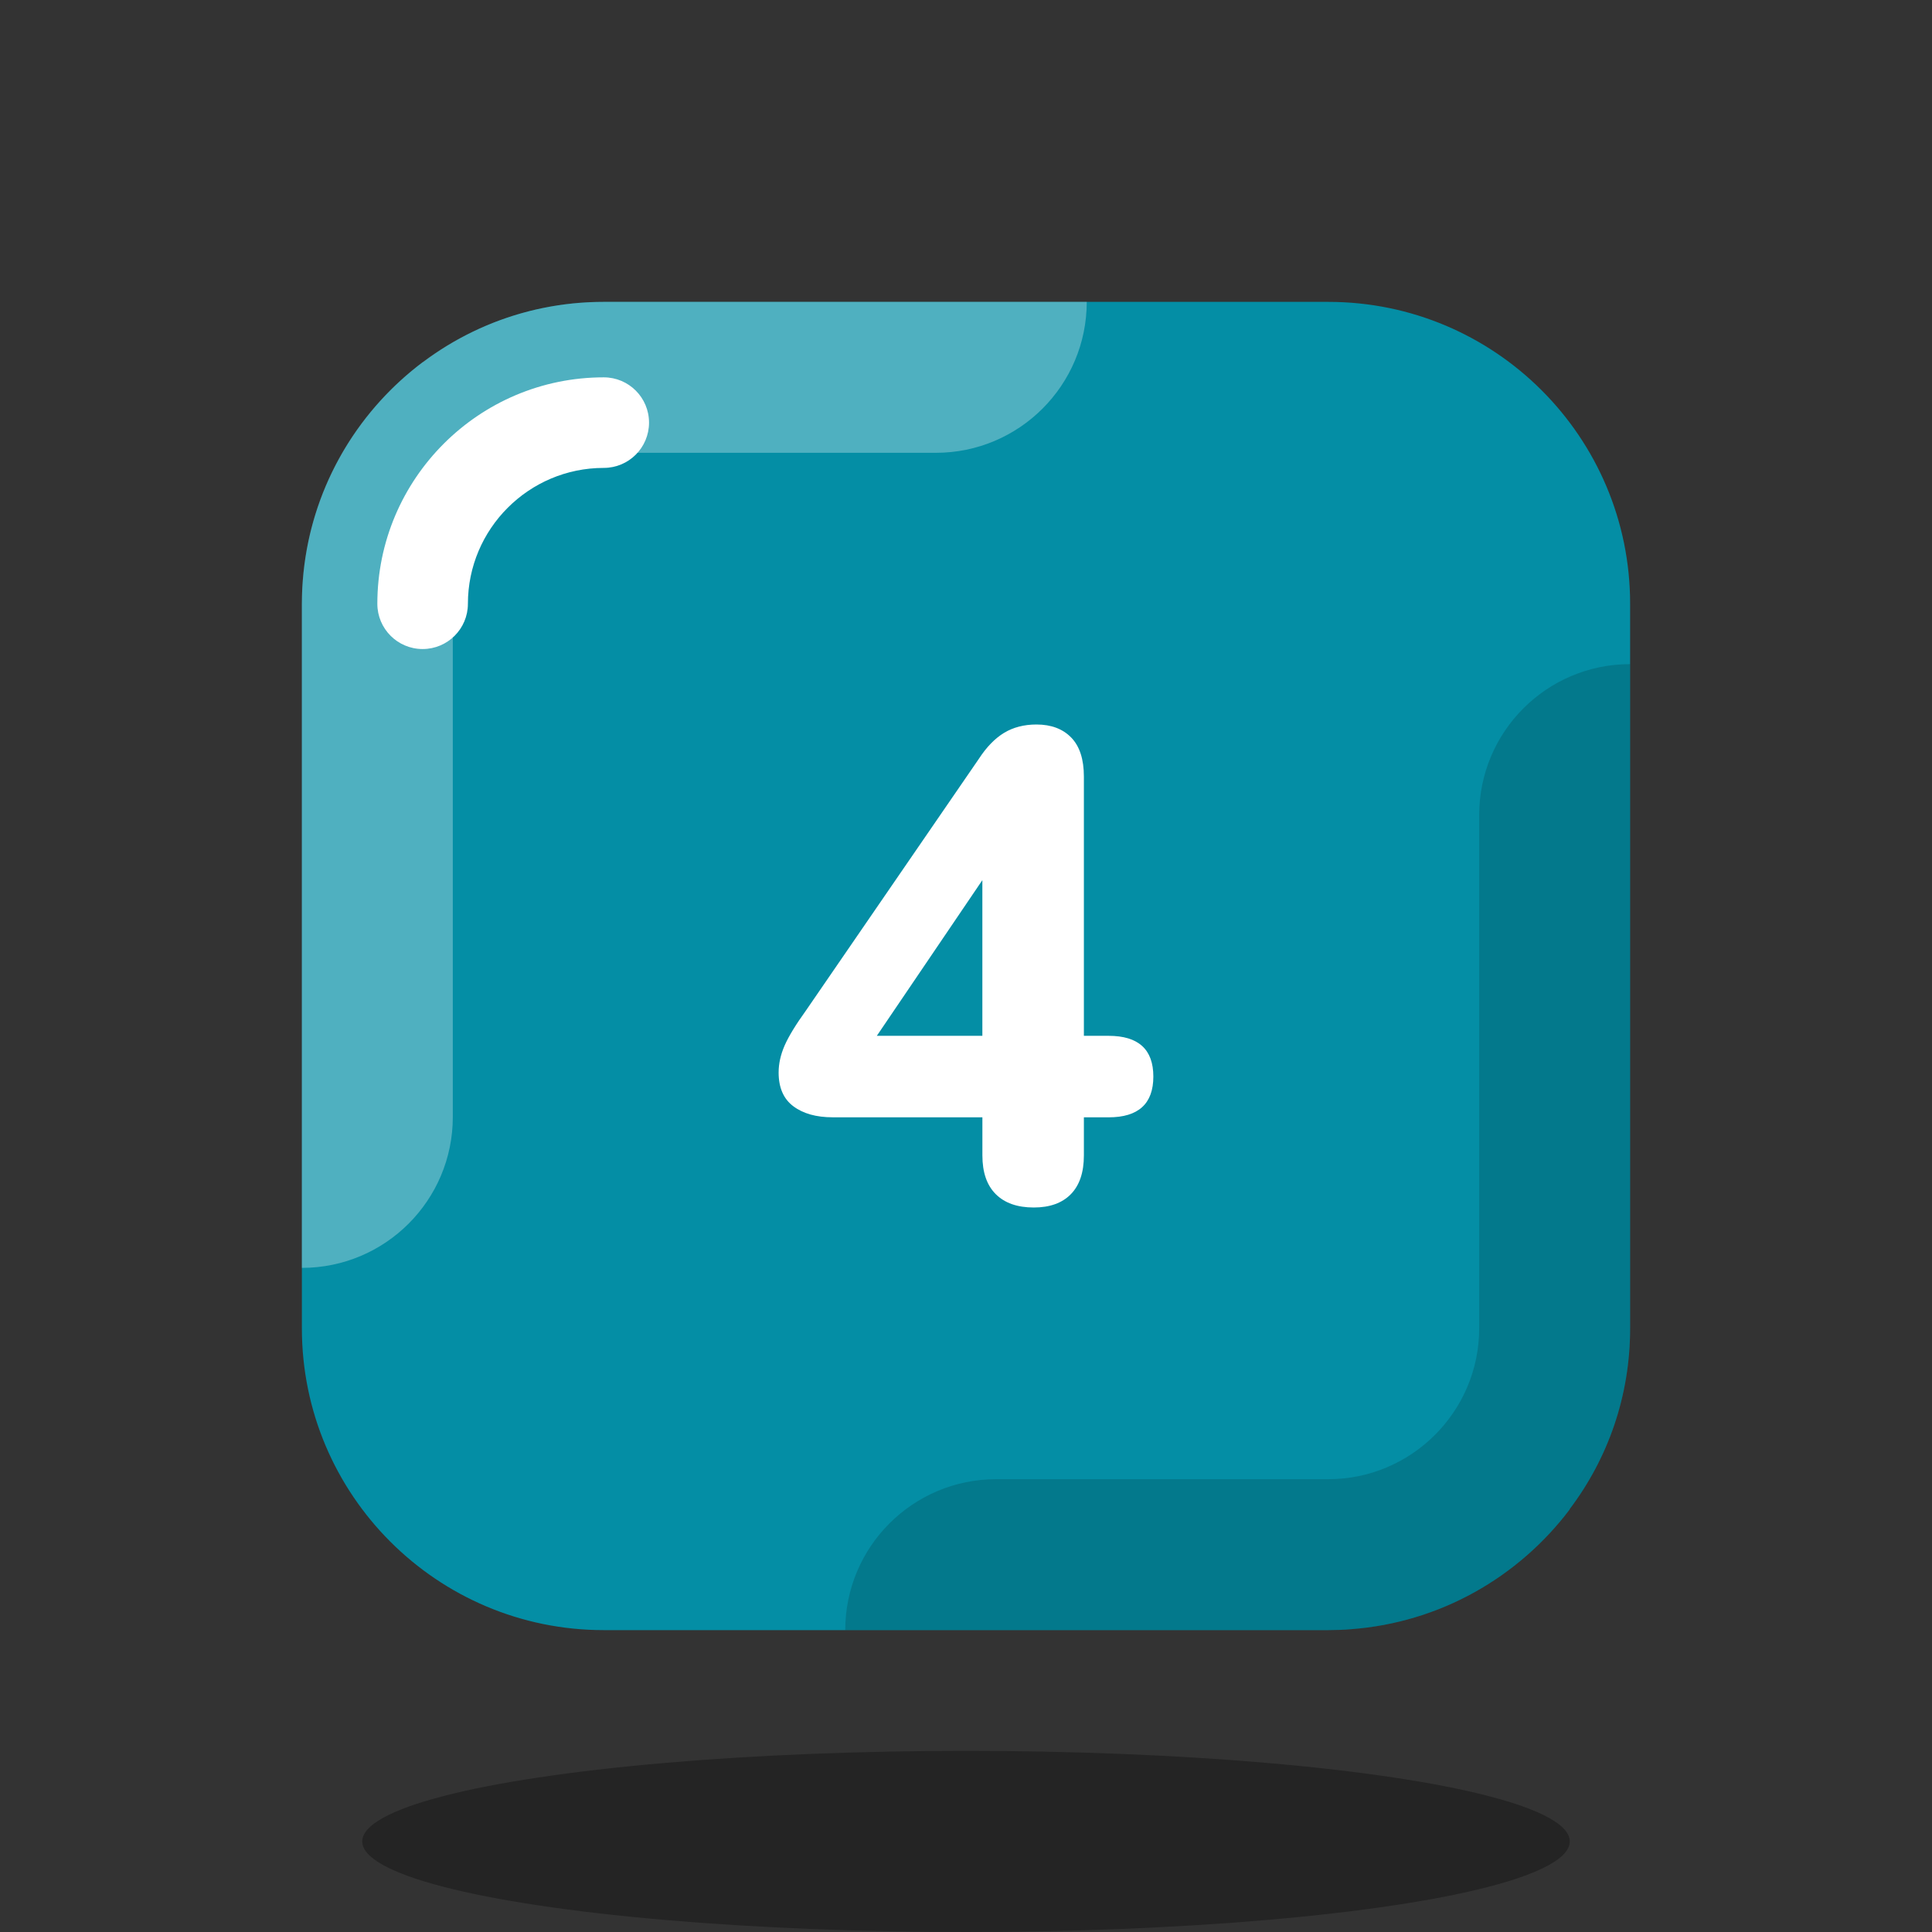
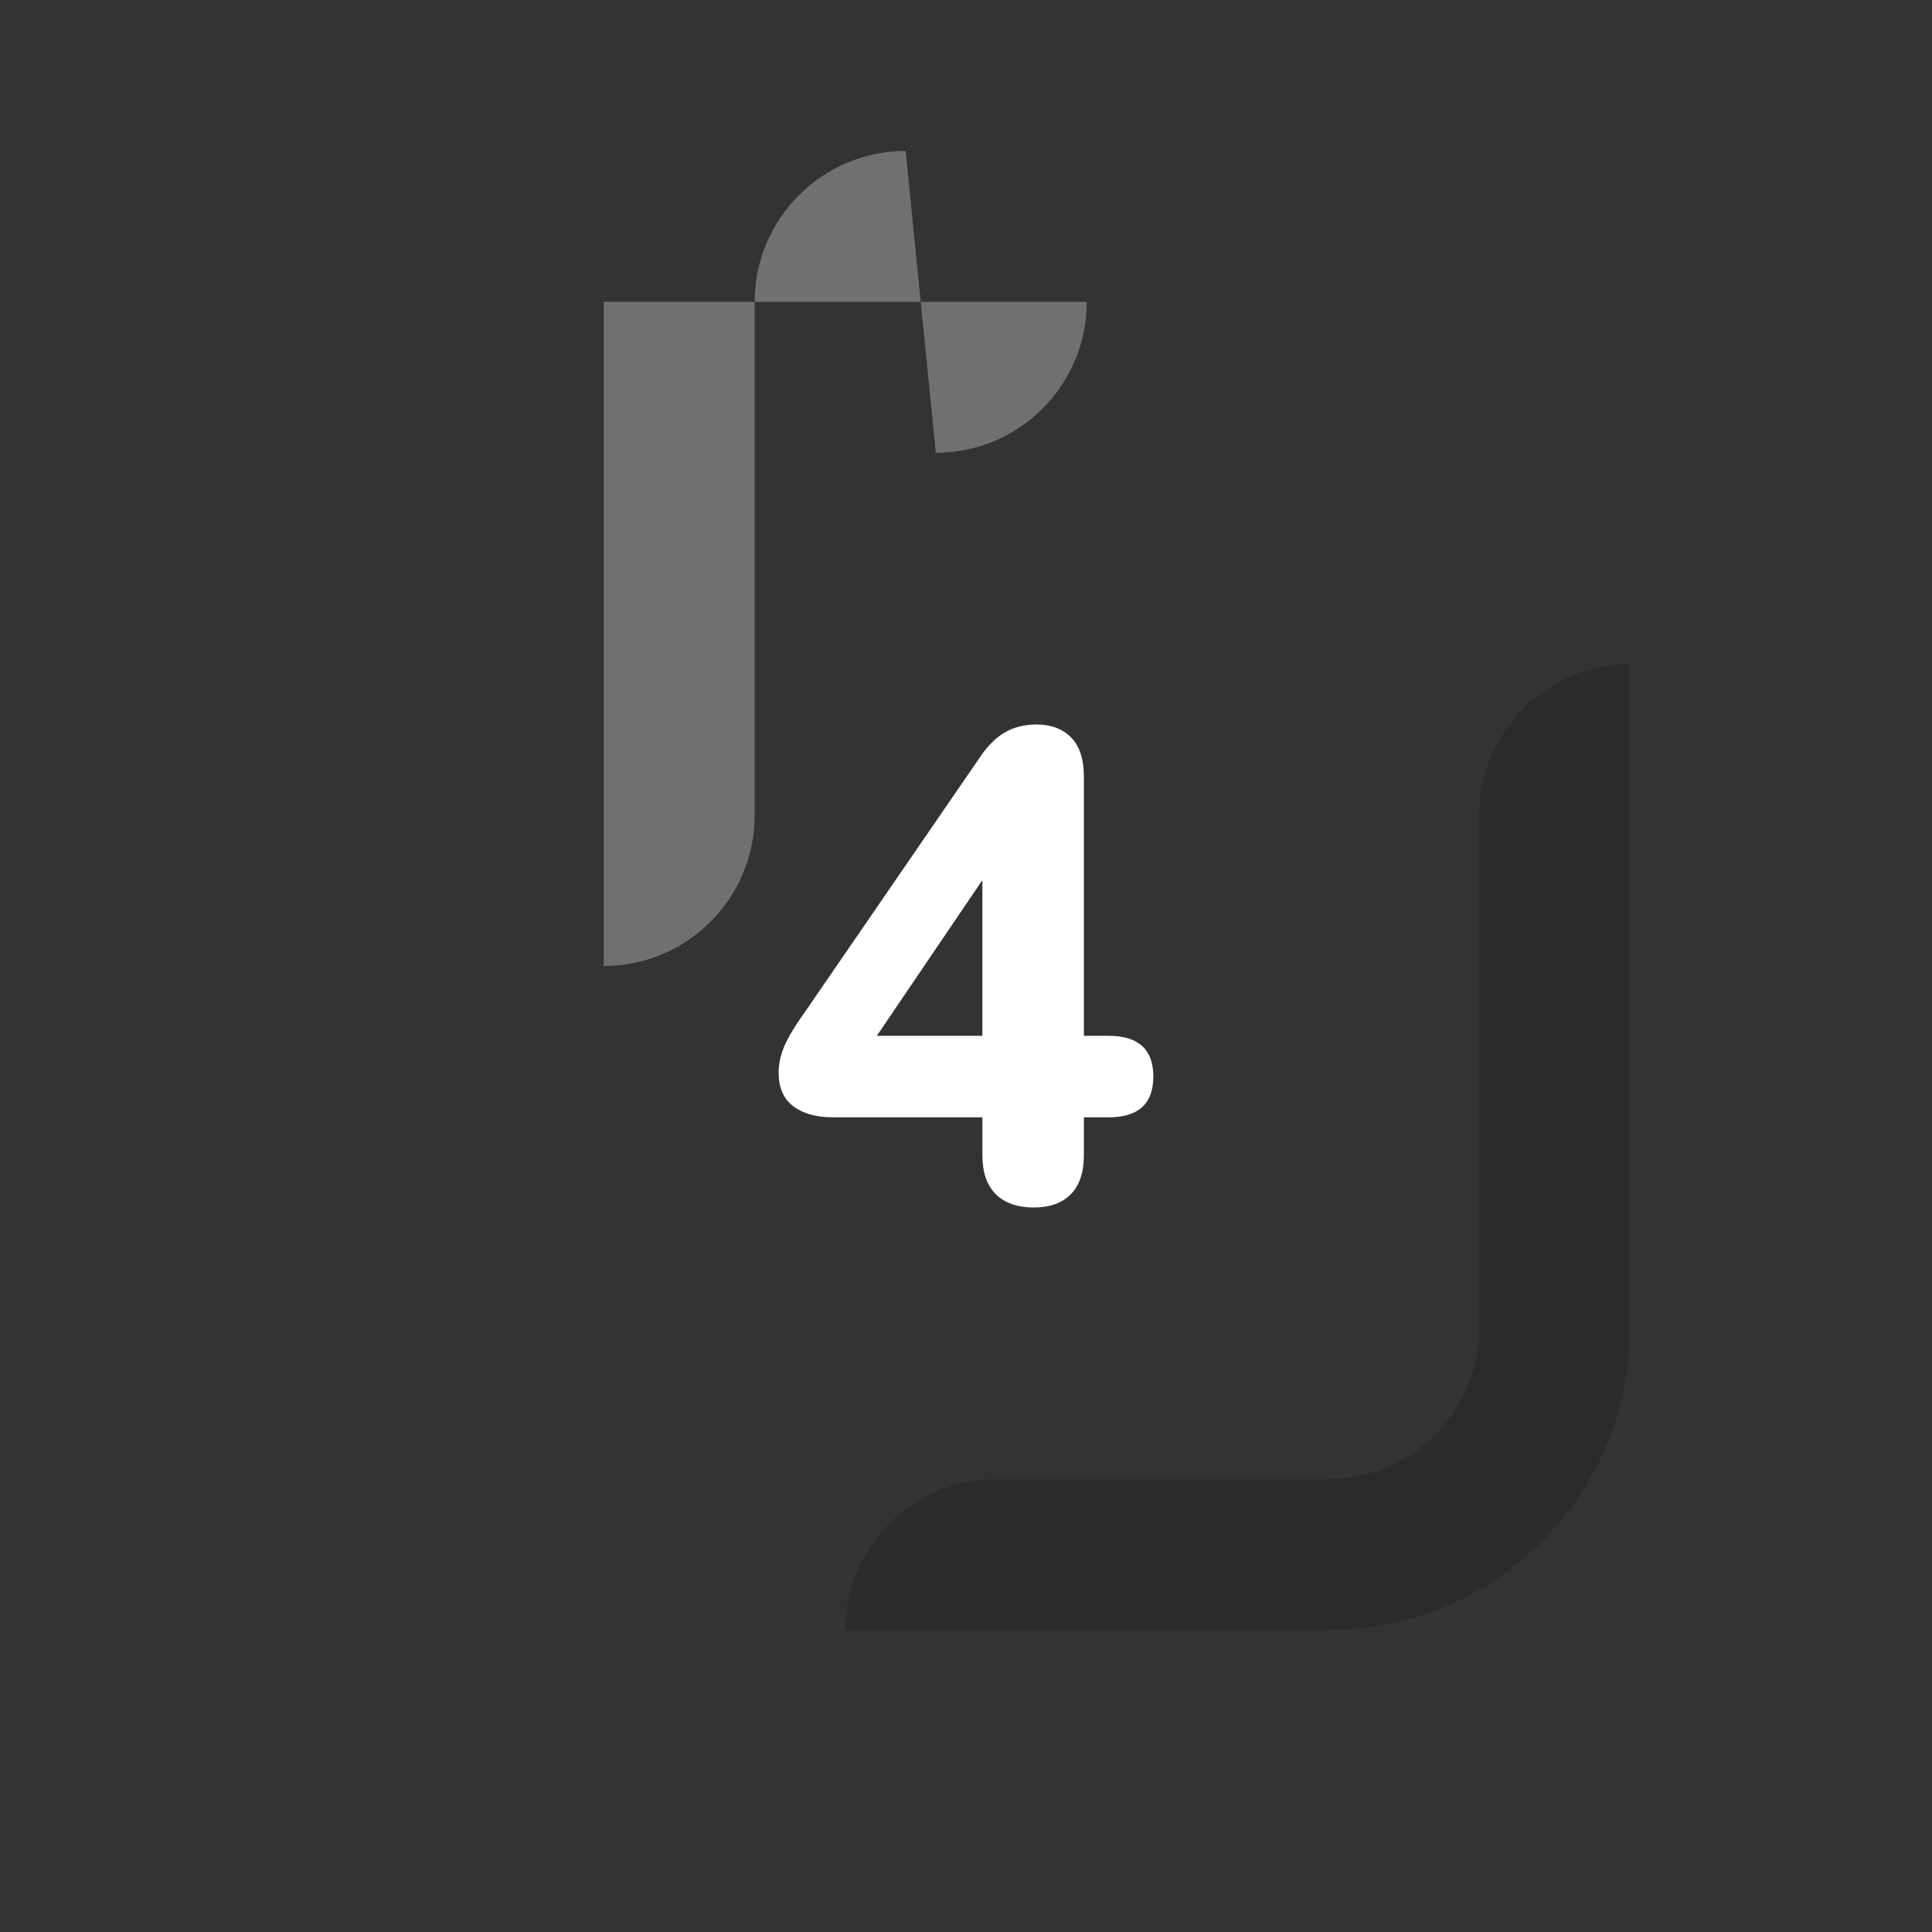
<svg xmlns="http://www.w3.org/2000/svg" version="1.1" width="64px" height="64px" viewBox="0,0,256,256">
  <rect x="0" y="0" width="256" height="256" fill="#333333" stroke="none" />
  <g fill="none" fill-rule="nonzero" stroke="none" stroke-width="1" stroke-linecap="butt" stroke-linejoin="miter" stroke-miterlimit="10" stroke-dasharray="" stroke-dashoffset="0" font-family="none" font-weight="none" font-size="none" text-anchor="none" style="mix-blend-mode: normal">
    <g transform="scale(4,4)">
-       <path d="M54,20v24c0,2.25 -0.74,4.32 -2,5.99v0.01c-1.69,2.24 -4.29,3.75 -7.25,3.97c-0.24,0.02 -0.5,0.03 -0.75,0.03h-24c-5.52,0 -10,-4.48 -10,-10v-24c0,-0.25 0.01,-0.51 0.03,-0.75c0.22,-2.96 1.73,-5.56 3.97,-7.25h0.01c1.67,-1.26 3.74,-2 5.99,-2h24c5.52,0 10,4.48 10,10z" fill="#048ea5" />
-       <ellipse cx="32" cy="61" rx="20" ry="3" fill="#000000" opacity="0.3" />
-       <path d="M31,15c2.761,0 5,-2.238 5,-5h-16c-5.523,0 -10,4.477 -10,10v22c2.761,0 5,-2.238 5,-5v-17c0,-2.757 2.243,-5 5,-5z" fill="#ffffff" opacity="0.3" />
+       <path d="M31,15c2.761,0 5,-2.238 5,-5h-16v22c2.761,0 5,-2.238 5,-5v-17c0,-2.757 2.243,-5 5,-5z" fill="#ffffff" opacity="0.3" />
      <path d="M54,44v-22c-2.761,0 -5,2.238 -5,5v17c0,2.757 -2.243,5 -5,5h-11c-2.761,0 -5,2.238 -5,5h16c5.523,0 10,-4.477 10,-10z" fill="#000000" opacity="0.15" />
-       <path d="M14,21.5c-0.829,0 -1.5,-0.671 -1.5,-1.5c0,-4.136 3.364,-7.5 7.5,-7.5c0.829,0 1.5,0.671 1.5,1.5c0,0.829 -0.671,1.5 -1.5,1.5c-2.481,0 -4.5,2.019 -4.5,4.5c0,0.829 -0.671,1.5 -1.5,1.5z" fill="#ffffff" />
      <path d="M34.246,40c-0.546,0 -0.966,-0.148 -1.261,-0.443c-0.295,-0.295 -0.442,-0.722 -0.442,-1.284v-1.261h-4.957c-0.547,0 -0.981,-0.122 -1.306,-0.366c-0.325,-0.243 -0.487,-0.616 -0.487,-1.118c0,-0.294 0.067,-0.592 0.199,-0.895c0.133,-0.303 0.369,-0.69 0.709,-1.162l5.731,-8.343c0.25,-0.384 0.528,-0.668 0.83,-0.852c0.302,-0.182 0.66,-0.276 1.072,-0.276c0.487,0 0.871,0.144 1.151,0.432c0.28,0.288 0.42,0.719 0.42,1.295v8.586h0.819c0.988,0 1.482,0.45 1.482,1.349c0,0.9 -0.494,1.351 -1.482,1.351h-0.819v1.261c0,0.562 -0.143,0.989 -0.431,1.284c-0.287,0.294 -0.697,0.442 -1.228,0.442zM32.542,34.313v-5.157l-3.496,5.157z" fill="#ffffff" />
    </g>
  </g>
</svg>